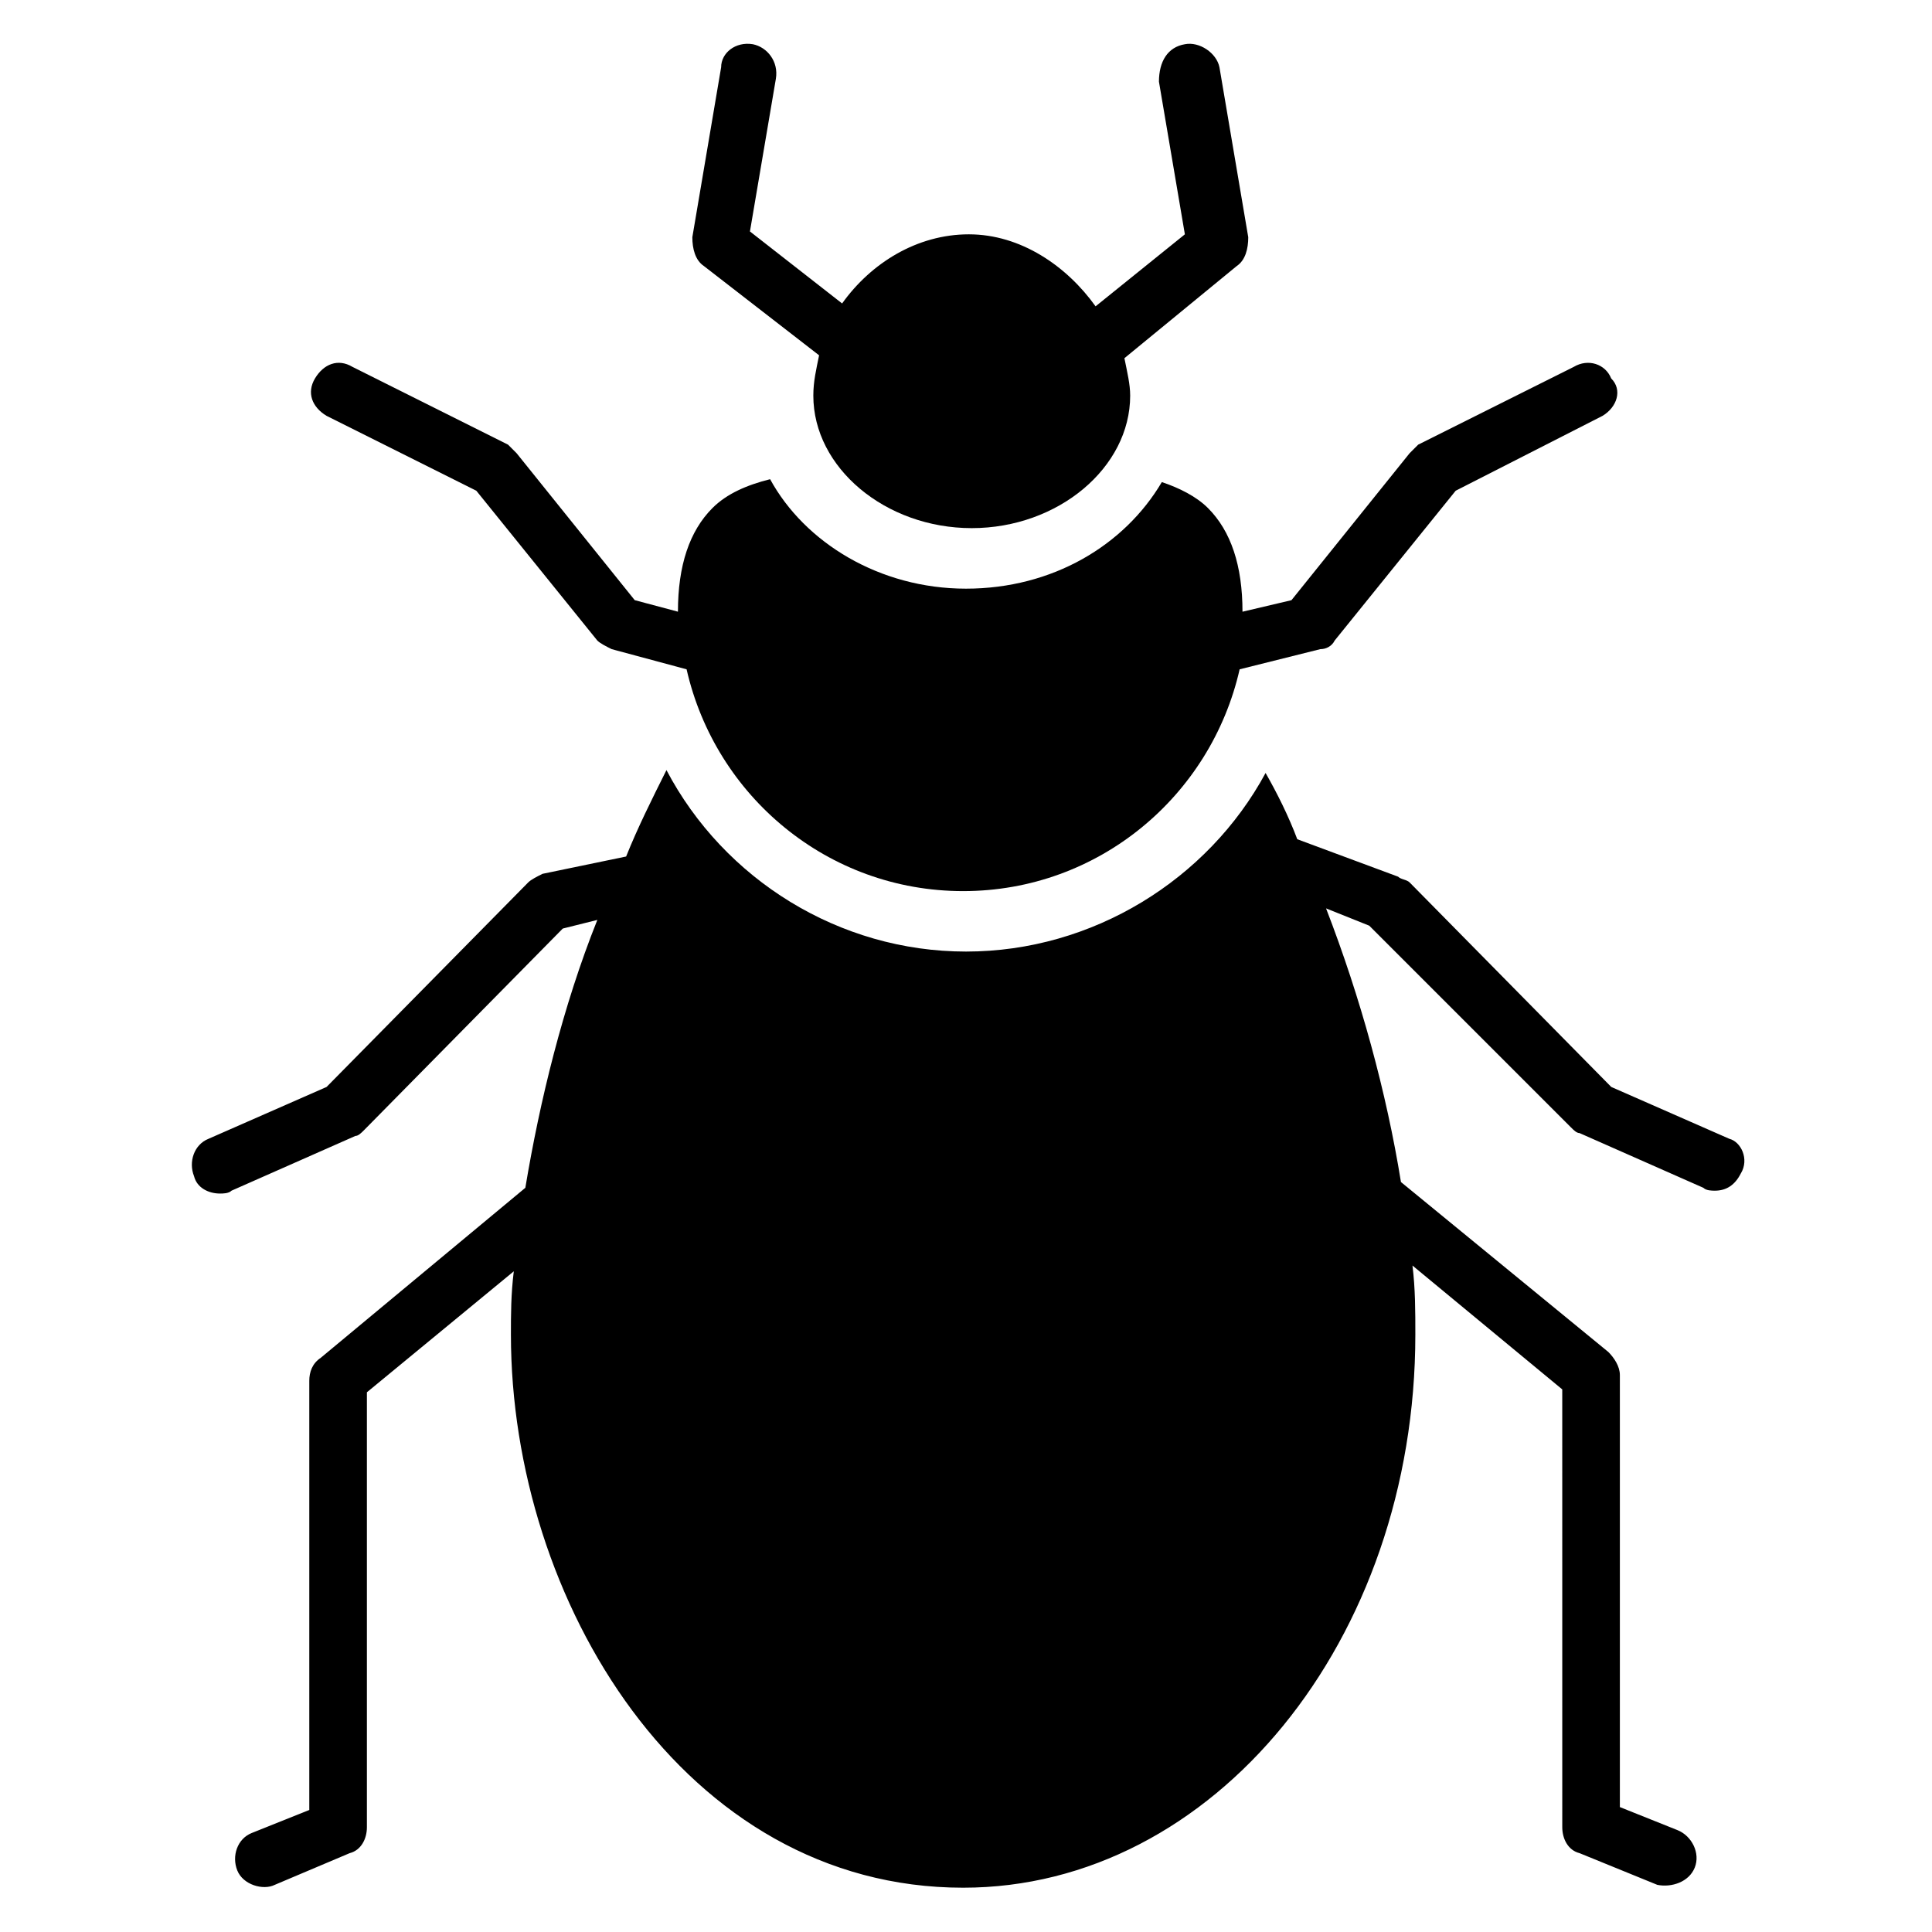
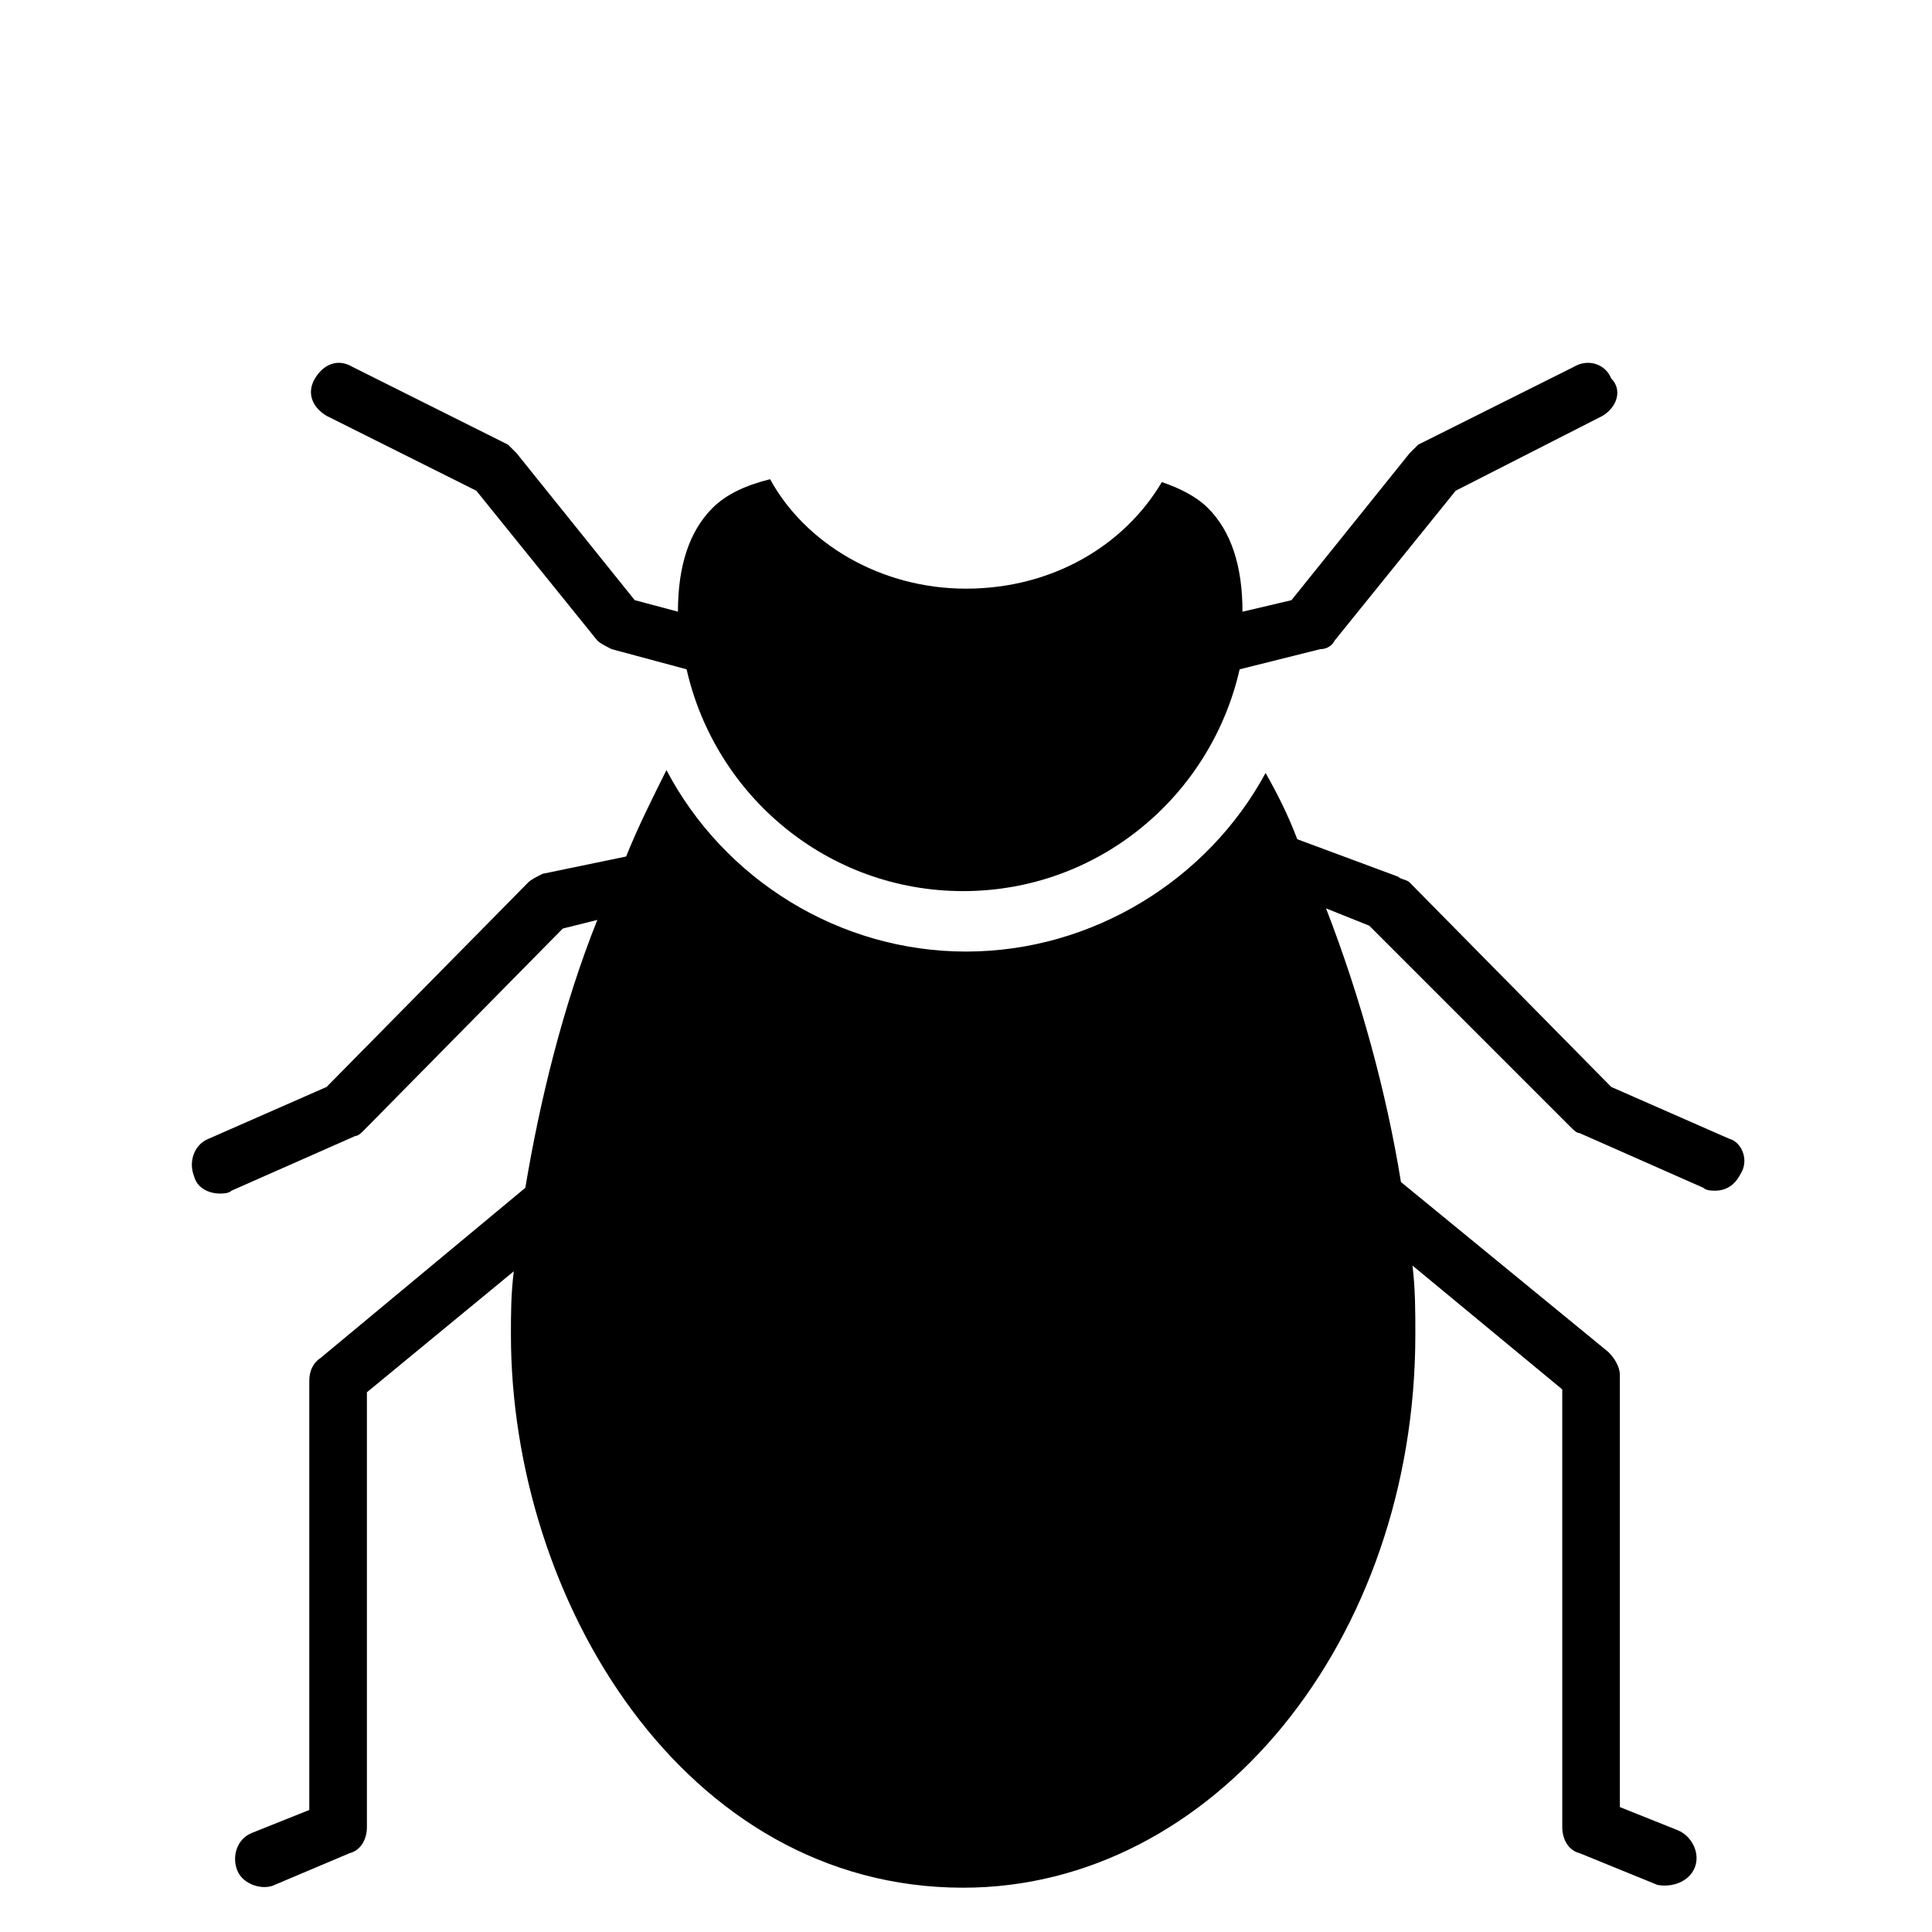
<svg xmlns="http://www.w3.org/2000/svg" fill="#000000" width="800px" height="800px" version="1.1" viewBox="144 144 512 512">
  <g>
-     <path d="m471.75 214.5-29.77 24.426c0.762 3.816 1.527 6.871 1.527 9.922 0 19.082-19.082 35.113-41.984 35.113s-41.984-16.031-41.984-35.113c0-3.816 0.762-6.871 1.527-10.688l-30.535-23.664c-2.289-1.527-3.055-4.582-3.055-7.633l7.633-45.039c0-3.812 3.816-6.863 8.398-6.102 3.816 0.762 6.871 4.582 6.106 9.16l-6.871 40.457 24.426 19.082c7.633-10.688 19.848-18.32 33.586-18.32 13.742 0 25.953 8.398 33.586 19.082l23.664-19.082-6.871-40.457c0.008-5.34 2.297-9.156 6.875-9.922 3.816-0.762 8.398 2.289 9.16 6.106l7.633 45.039c0 3.055-0.762 6.106-3.051 7.633z" />
    <path d="m568.7 254.2-38.93 19.848-32.062 39.695c-0.762 1.527-2.289 2.289-3.816 2.289l-21.375 5.344c-7.633 33.586-37.402 58.777-73.281 58.777s-65.648-25.191-73.281-58.777l-19.848-5.344c-1.527-0.762-3.055-1.527-3.816-2.289l-32.059-39.695-39.695-19.848c-3.816-2.289-5.344-6.106-3.055-9.922 2.289-3.816 6.106-5.344 9.922-3.055l41.223 20.609c0.762 0.762 1.527 1.527 2.289 2.289l31.297 38.93 11.449 3.055c0-12.215 3.055-21.375 9.16-27.48 3.816-3.816 9.16-6.106 15.266-7.633 9.16 16.793 29.008 29.008 51.906 29.008 22.902 0 41.984-11.449 51.906-28.242 4.582 1.527 9.16 3.816 12.215 6.871 6.106 6.106 9.16 15.266 9.16 27.48l12.977-3.055 31.297-38.93c0.762-0.762 1.527-1.527 2.289-2.289l41.223-20.609c3.816-2.289 8.398-0.762 9.922 3.055 3.062 3.047 1.535 7.629-2.281 9.918z" />
    <path d="m605.34 454.96c-1.527 3.055-3.816 4.582-6.871 4.582-0.762 0-2.289 0-3.055-0.762l-32.824-14.504c-0.762 0-1.527-0.762-2.289-1.527l-53.434-53.434-11.449-4.586c9.16 23.664 16.031 48.855 19.848 72.52l54.961 45.039c1.527 1.527 3.055 3.816 3.055 6.106v114.5l15.266 6.106c3.816 1.527 6.106 6.106 4.582 9.922-1.527 3.816-6.106 5.344-9.922 4.582l-20.609-8.398c-3.055-0.762-4.582-3.816-4.582-6.871l-0.004-116.03-39.695-32.824c0.762 6.106 0.762 12.215 0.762 18.32 0 80.914-53.434 146.56-119.84 146.56-74.043 0-119.84-76.336-119.84-146.56 0-5.344 0-10.688 0.762-16.793l-38.93 32.062v115.27c0 3.055-1.527 6.106-4.582 6.871l-19.844 8.395c-3.055 1.527-8.398 0-9.922-3.816-1.527-3.816 0-8.398 3.816-9.922l15.266-6.106v-113.74c0-2.289 0.762-4.582 3.055-6.106l54.199-45.039c3.816-22.902 9.922-48.09 19.082-70.992l-9.16 2.289-52.672 53.434c-0.762 0.762-1.527 1.527-2.289 1.527l-32.824 14.504c-0.762 0.762-2.289 0.762-3.055 0.762-3.055 0-6.106-1.527-6.871-4.582-1.527-3.816 0-8.398 3.816-9.922l31.297-13.742 53.434-54.199c0.762-0.762 2.289-1.527 3.816-2.289l22.137-4.582c3.055-7.633 6.871-15.266 10.688-22.902 15.266 29.008 45.801 48.09 79.387 48.09 33.586 0 64.121-19.082 79.387-47.328 3.055 5.344 6.106 11.449 8.398 17.559l26.719 9.922c0.762 0.762 2.289 0.762 3.055 1.527l53.434 54.199 31.297 13.742c3.055 0.77 5.344 5.352 3.055 9.168z" />
  </g>
</svg>